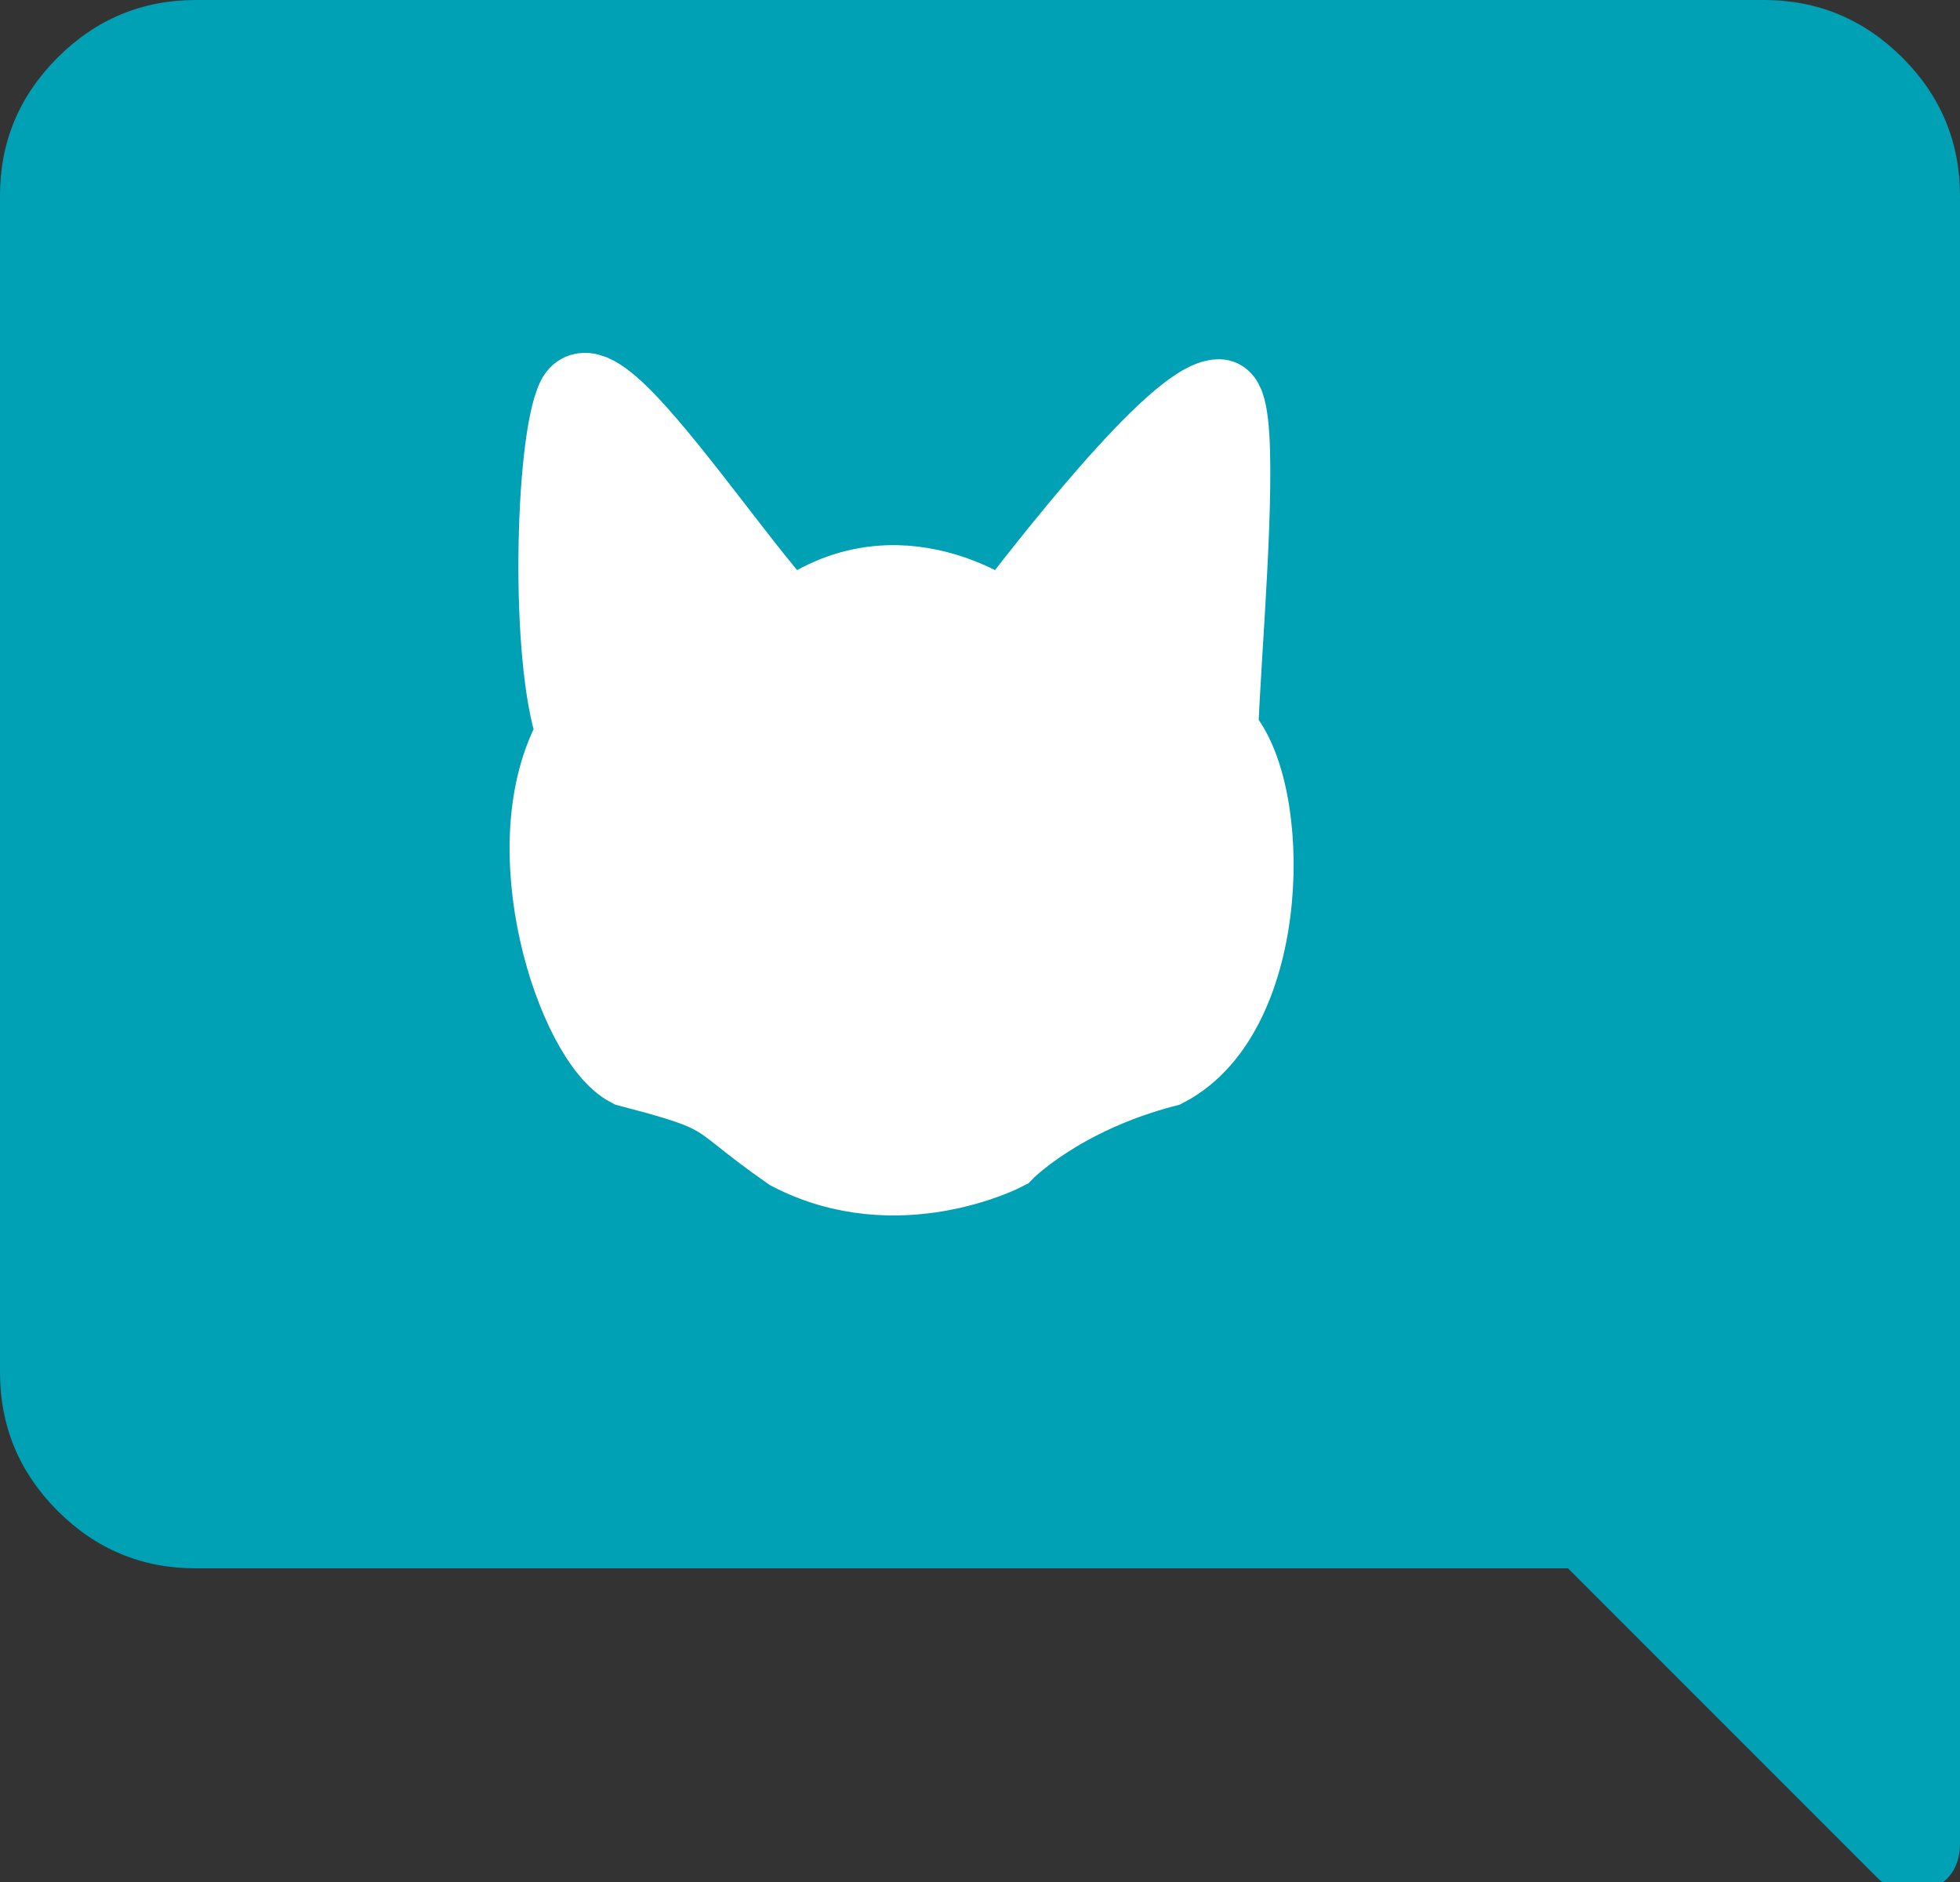
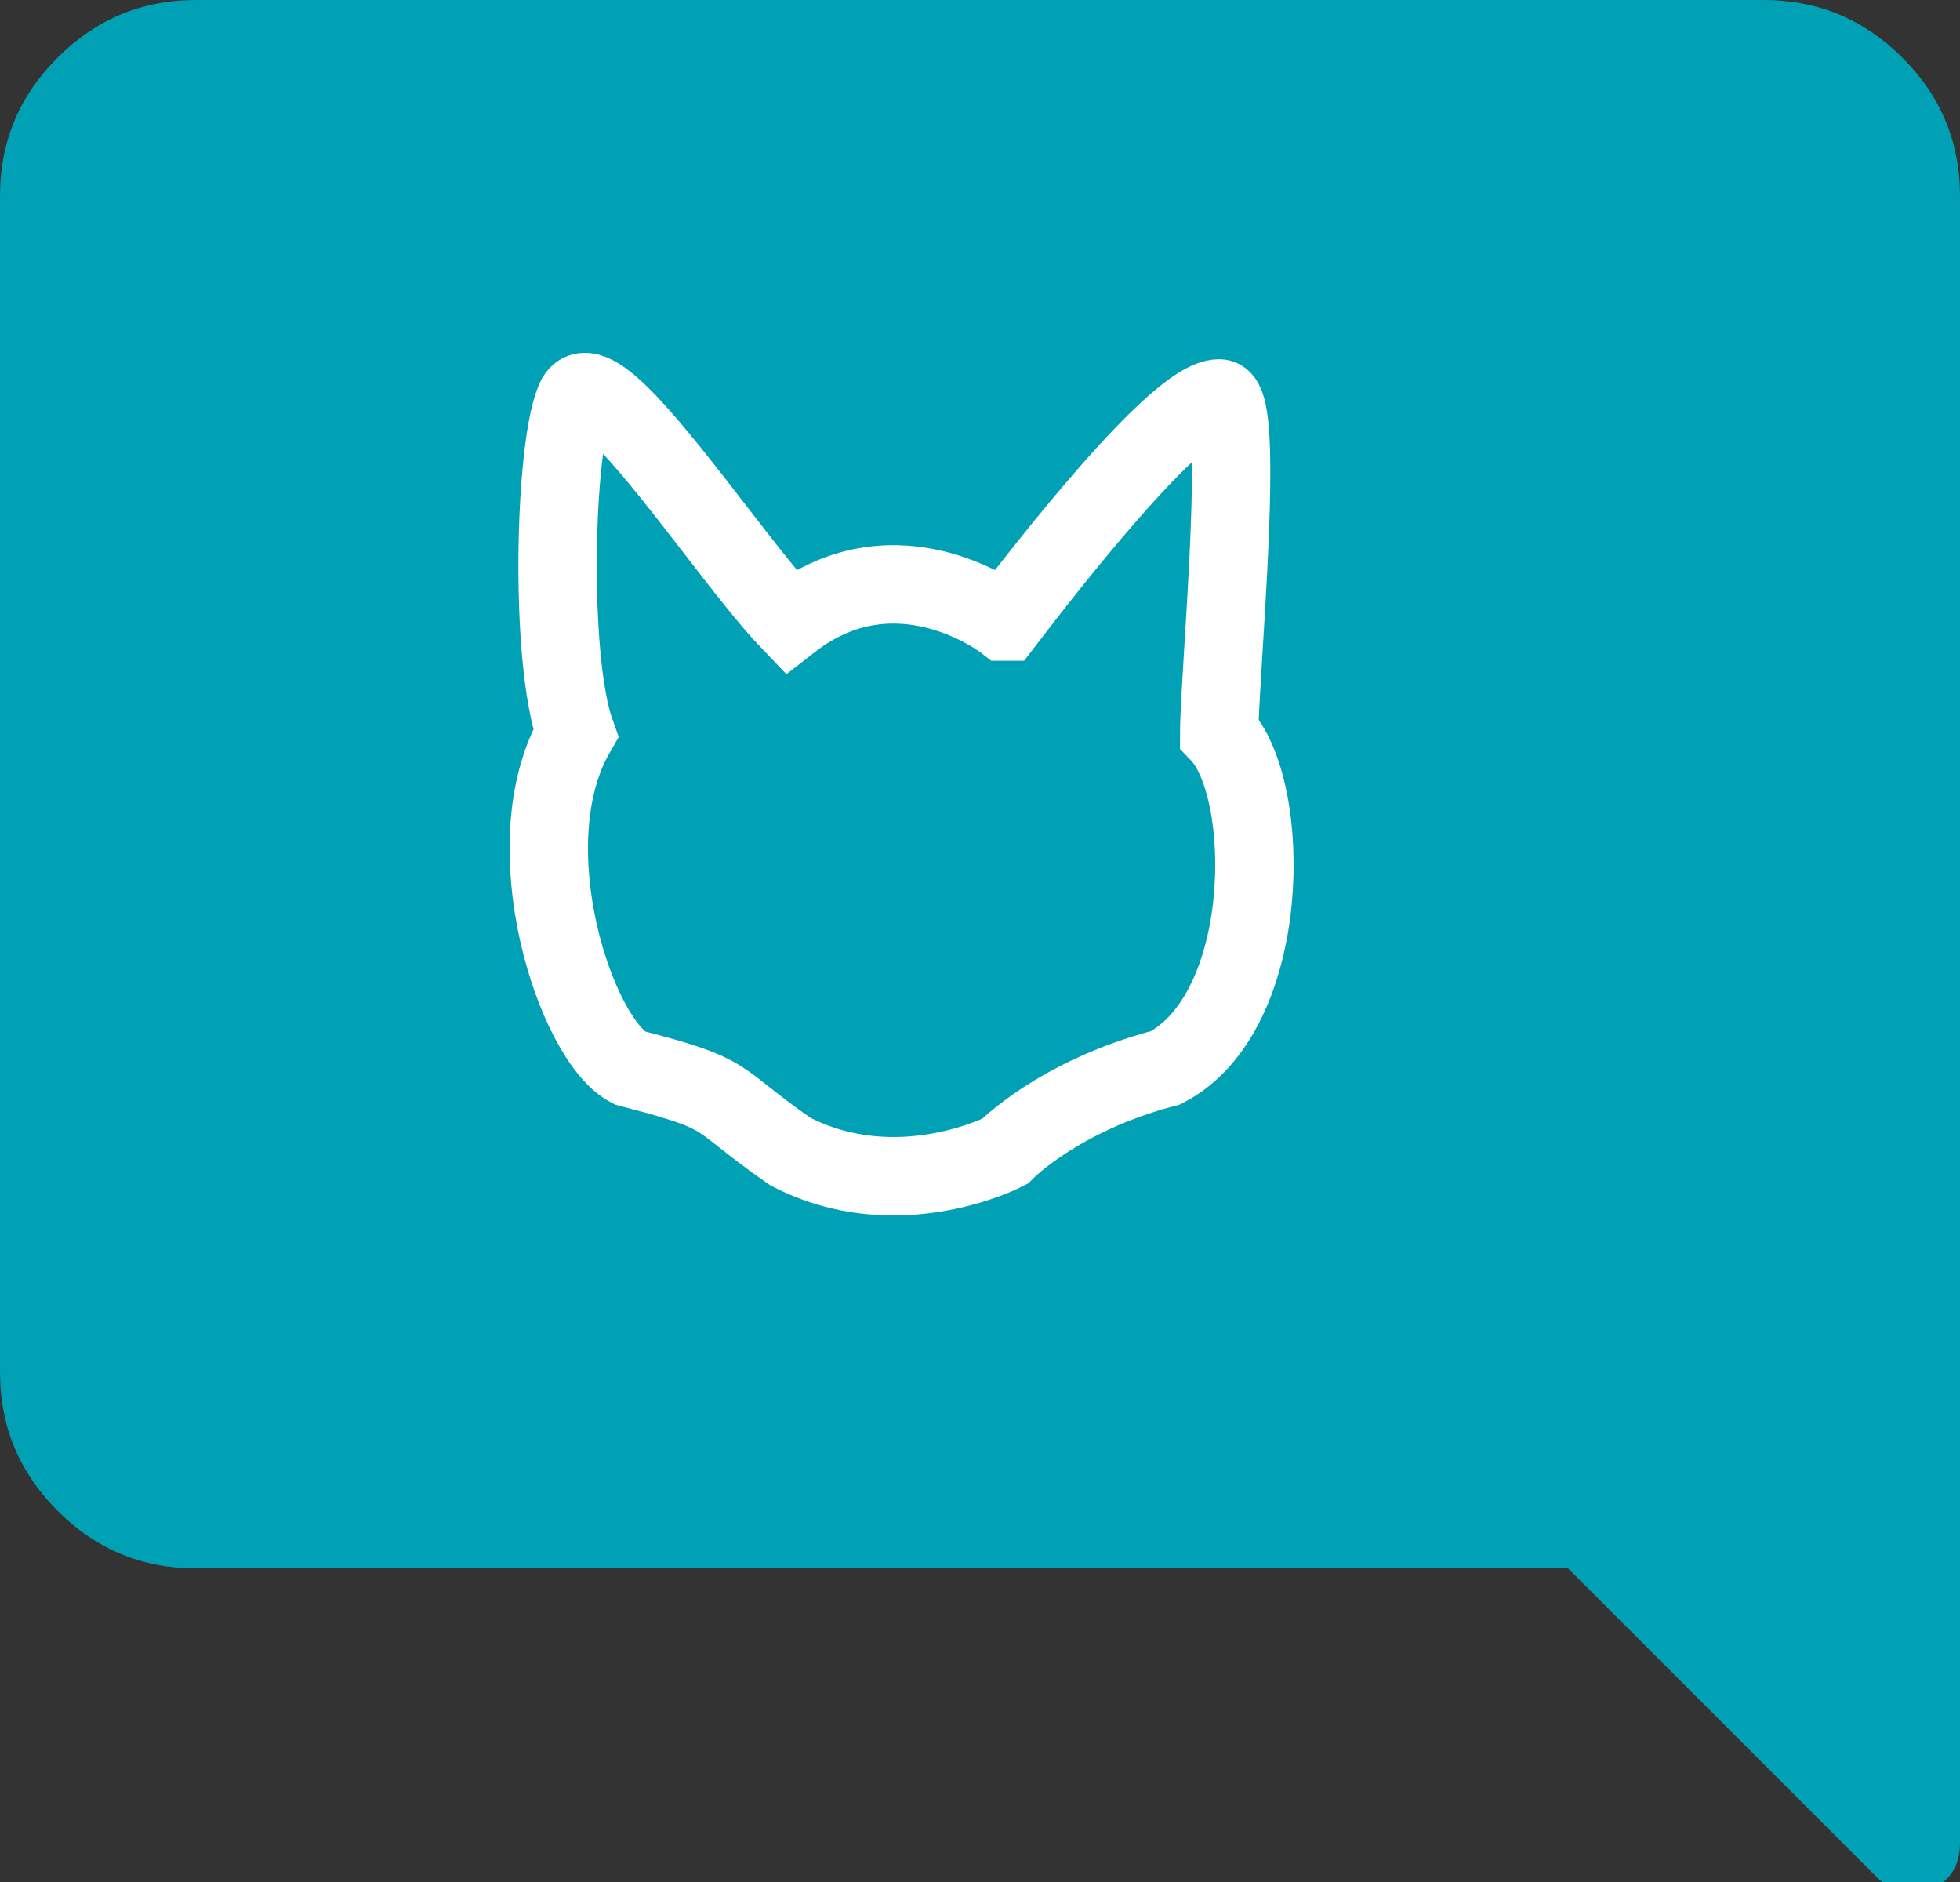
<svg xmlns="http://www.w3.org/2000/svg" width="25" height="24" viewBox="0 0 25 24" fill="none">
  <rect x="0" y="0" width="25" height="24" fill="#333333" stroke="none" />
  <g clip-path="url(#clip0_1065_170)">
    <path d="M20 20L23.938 23.938C24.146 24.146 24.375 24.198 24.625 24.094C24.875 23.99 25 23.792 25 23.5V2.5C25 1.812 24.755 1.224 24.265 0.735C23.775 0.246 23.187 0.001 22.5 0H2.5C1.812 0 1.224 0.245 0.734 0.735C0.244 1.225 -0.001 1.813 0 2.5V17.5C0 18.188 0.245 18.776 0.734 19.266C1.223 19.756 1.812 20.001 2.5 20H20Z" fill="#00A0B5" />
-     <path d="M7.344 5.081C7.07 5.65 7.002 8.401 7.343 9.349C6.523 10.772 7.343 13.261 8.027 13.617C9.024 13.876 9.113 13.946 9.485 14.241C9.623 14.35 9.801 14.491 10.079 14.684C11.447 15.395 12.815 14.684 12.815 14.684C12.815 14.684 13.499 13.973 14.867 13.617C16.235 12.906 16.235 10.06 15.551 9.349C15.551 9.161 15.575 8.776 15.603 8.31C15.684 7.009 15.803 5.081 15.551 5.081C15.004 5.081 13.272 7.332 12.816 7.926L12.815 7.926C12.815 7.926 11.447 6.859 10.079 7.926C9.825 7.662 9.482 7.219 9.125 6.757C8.361 5.769 7.53 4.693 7.344 5.081Z" fill="white" />
    <path d="M7.344 5.081C7.07 5.65 7.002 8.401 7.343 9.349C6.523 10.772 7.343 13.261 8.027 13.617C9.024 13.876 9.113 13.946 9.485 14.241C9.623 14.35 9.801 14.491 10.079 14.684C11.447 15.395 12.815 14.684 12.815 14.684C12.815 14.684 13.499 13.973 14.867 13.617C16.235 12.906 16.235 10.06 15.551 9.349C15.551 9.161 15.575 8.776 15.603 8.31C15.684 7.009 15.803 5.081 15.551 5.081C15.004 5.081 13.272 7.332 12.816 7.926L12.815 7.926C12.815 7.926 11.447 6.859 10.079 7.926C9.825 7.662 9.482 7.219 9.125 6.757C8.361 5.769 7.53 4.693 7.344 5.081Z" stroke="white" />
  </g>
  <defs>
    <clipPath id="clip0_1065_170">
      <rect width="25" height="24" fill="white" transform="matrix(-1 0 0 1 25 0)" />
    </clipPath>
  </defs>
</svg>